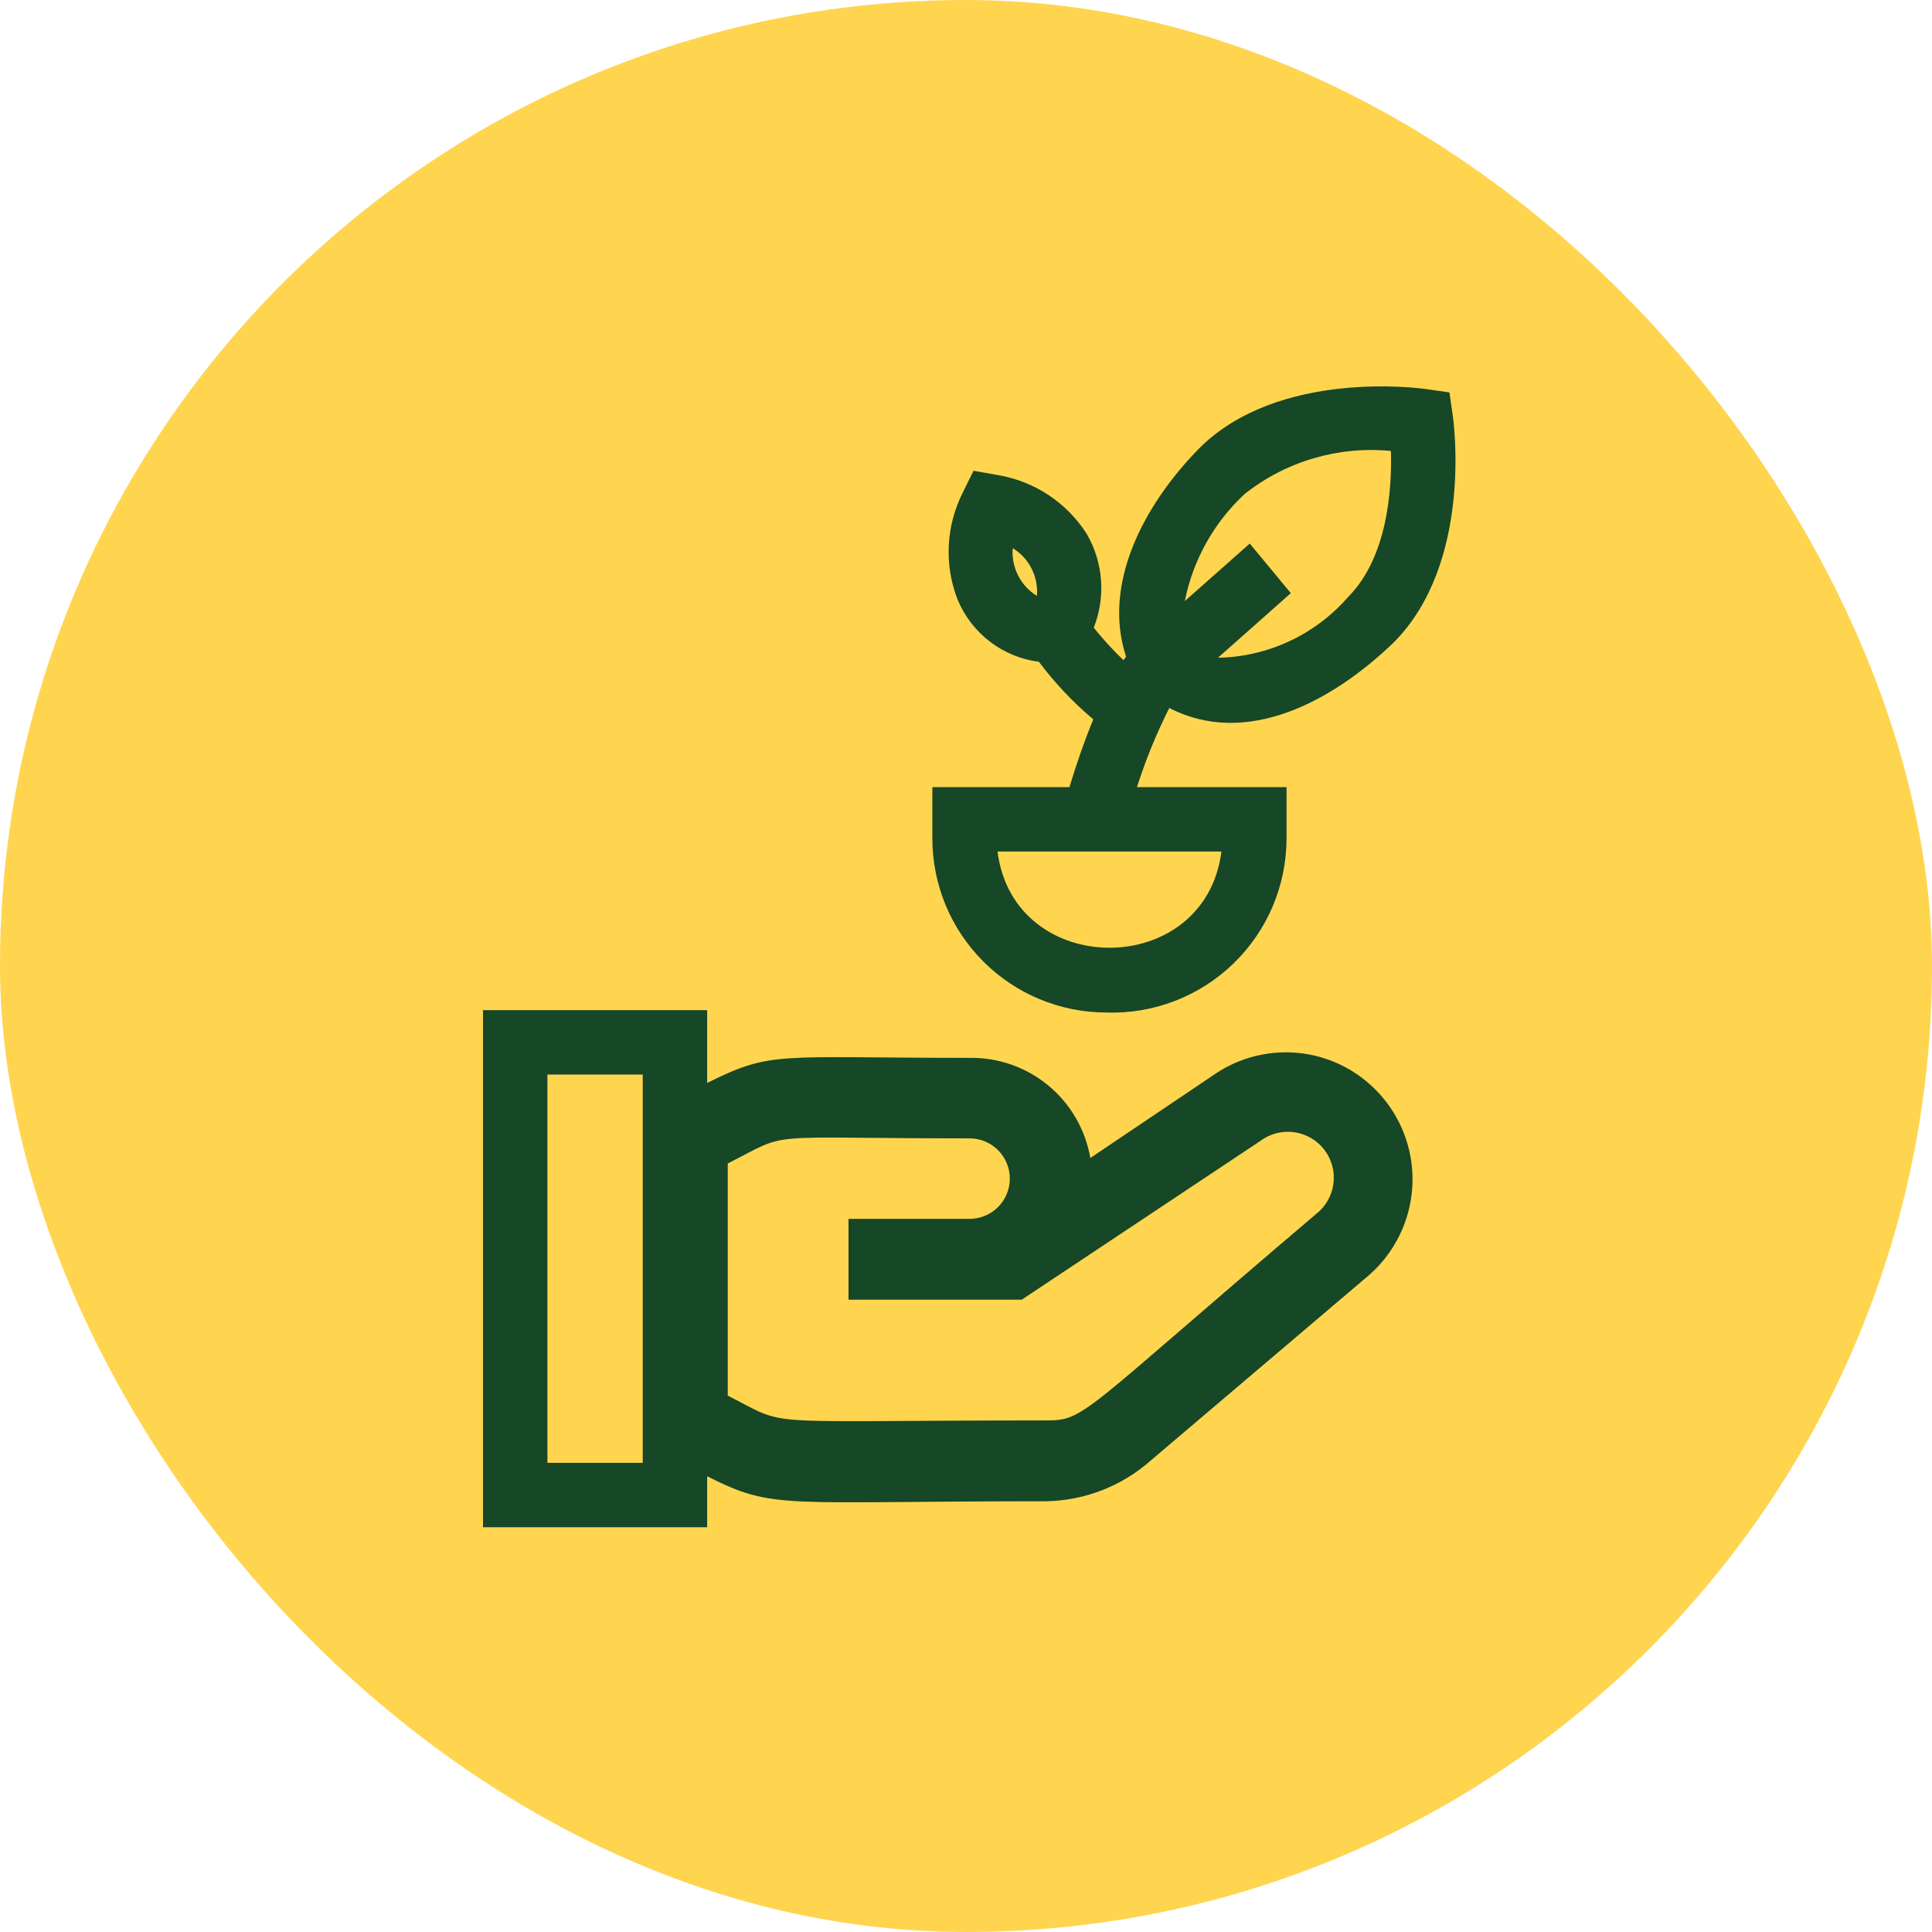
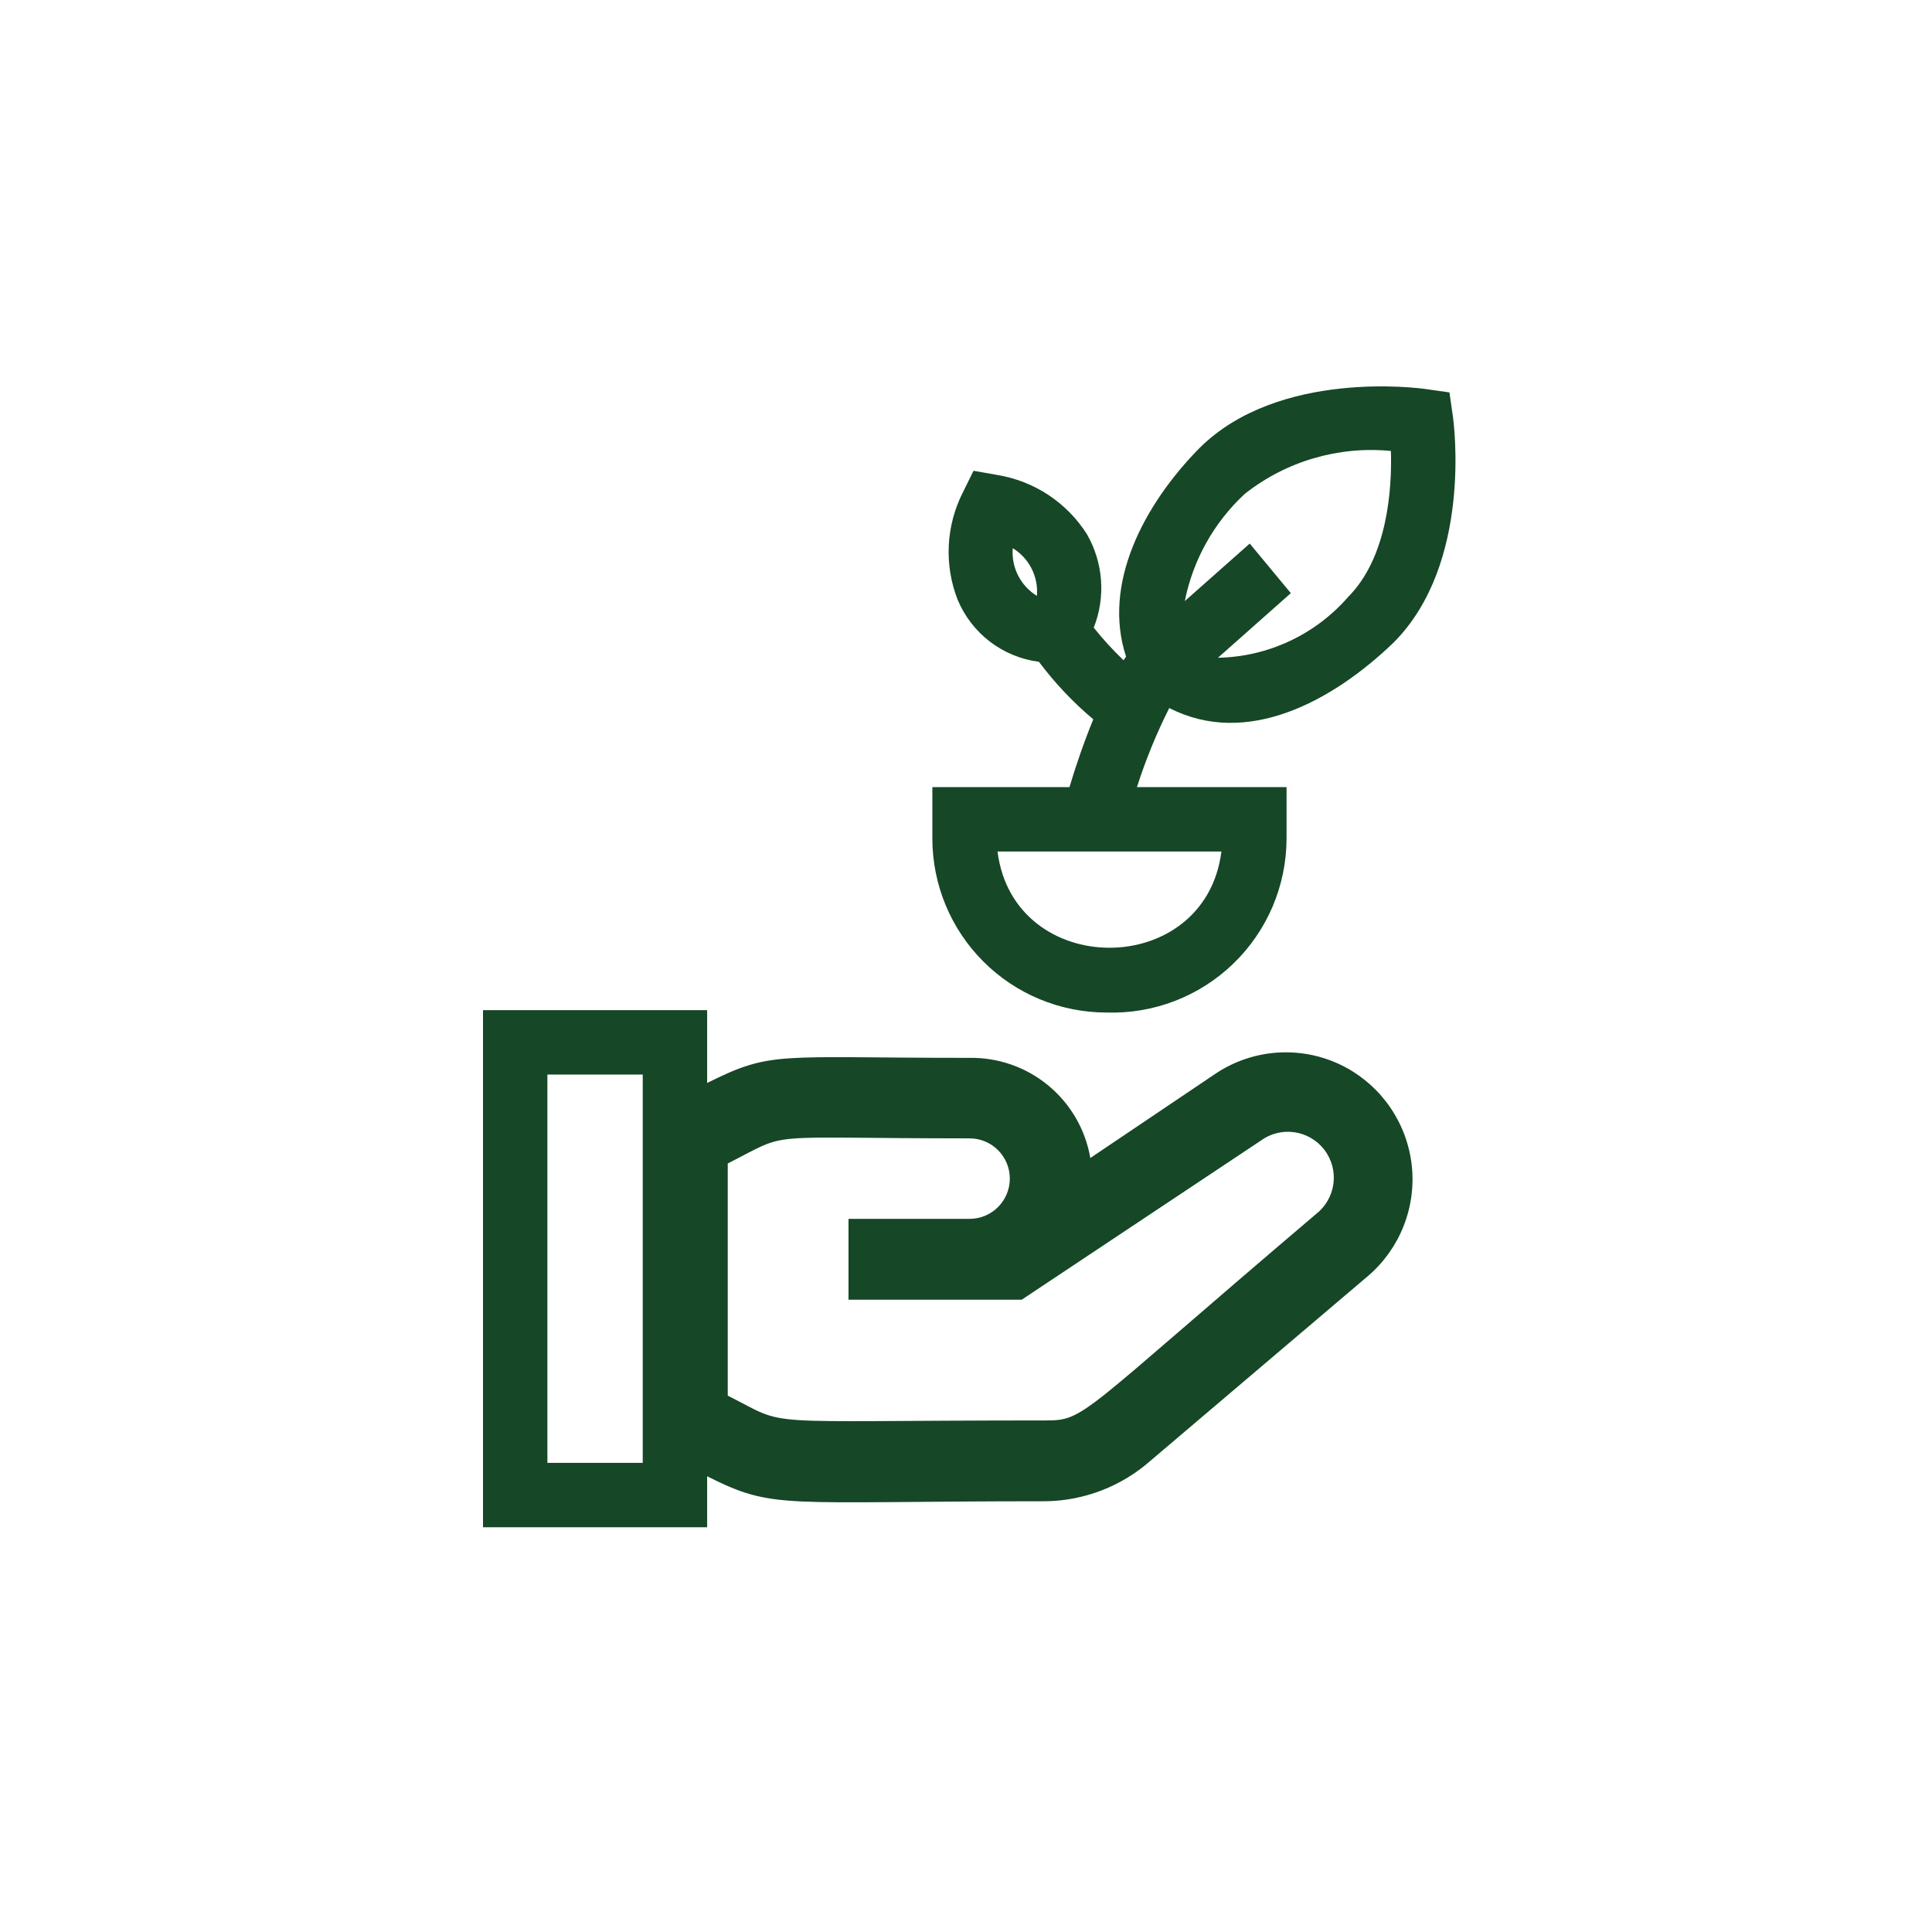
<svg xmlns="http://www.w3.org/2000/svg" width="60" height="60" viewBox="0 0 60 60" fill="none">
-   <rect width="60" height="60" rx="30" fill="#FFD550" />
-   <path d="M41.801 33.153C41.172 32.813 40.463 32.652 39.75 32.685C39.036 32.719 38.345 32.946 37.751 33.343L33.861 35.963C33.71 35.082 33.248 34.285 32.561 33.715C31.873 33.144 31.004 32.839 30.111 32.853C24.095 32.853 23.978 32.626 21.961 33.633V31.371H15V47.43H21.961V45.847C24.057 46.9 24.215 46.623 32.471 46.623C33.673 46.606 34.83 46.159 35.731 45.363L42.501 39.613C42.984 39.195 43.359 38.666 43.592 38.071C43.826 37.477 43.913 36.834 43.844 36.199C43.775 35.564 43.553 34.955 43.197 34.425C42.842 33.894 42.362 33.458 41.801 33.153ZM19.961 45.43H17V33.371H19.961V45.43ZM40.871 37.703C33.501 43.963 33.711 44.113 32.471 44.113C23.211 44.113 24.591 44.343 22.601 43.343V36.133C24.611 35.113 23.471 35.353 30.111 35.353C30.443 35.353 30.761 35.484 30.995 35.719C31.229 35.953 31.361 36.271 31.361 36.603C31.361 36.934 31.229 37.252 30.995 37.486C30.761 37.721 30.443 37.853 30.111 37.853H26.351V40.363H31.731L39.141 35.433C39.442 35.207 39.821 35.11 40.193 35.162C40.566 35.214 40.903 35.411 41.131 35.71C41.359 36.01 41.46 36.387 41.411 36.76C41.362 37.133 41.168 37.472 40.871 37.703ZM34.356 31.445C35.082 31.469 35.804 31.348 36.482 31.087C37.159 30.827 37.777 30.433 38.299 29.929C38.821 29.426 39.237 28.822 39.522 28.154C39.806 27.487 39.953 26.769 39.955 26.044V24.445H35.309C35.578 23.601 35.914 22.779 36.313 21.988C38.713 23.221 41.373 21.789 43.277 19.958C45.739 17.495 45.147 13.115 45.12 12.929L45.014 12.187L44.271 12.081C44.087 12.055 39.706 11.461 37.243 13.923C35.51 15.688 34.23 18.139 34.971 20.393C34.945 20.43 34.918 20.465 34.892 20.504C34.562 20.188 34.252 19.85 33.967 19.493C34.153 19.024 34.23 18.518 34.193 18.015C34.156 17.512 34.005 17.023 33.753 16.586C33.445 16.102 33.038 15.688 32.559 15.371C32.08 15.055 31.54 14.844 30.973 14.751L30.234 14.62L29.902 15.293C29.642 15.805 29.494 16.366 29.465 16.939C29.437 17.513 29.53 18.086 29.739 18.621C29.953 19.136 30.299 19.587 30.742 19.926C31.186 20.265 31.711 20.482 32.265 20.553C32.758 21.211 33.324 21.81 33.953 22.339C33.663 23.046 33.408 23.791 33.213 24.445H28.955V26.044C28.957 27.476 29.526 28.849 30.539 29.861C31.551 30.874 32.924 31.443 34.356 31.445ZM31.452 17.024C31.702 17.177 31.905 17.396 32.037 17.658C32.17 17.919 32.227 18.212 32.202 18.505C31.952 18.352 31.75 18.132 31.617 17.871C31.485 17.609 31.427 17.316 31.452 17.024ZM38.657 15.338C39.941 14.324 41.568 13.846 43.196 14.005C43.23 15.161 43.103 17.302 41.863 18.544C41.359 19.122 40.739 19.589 40.043 19.913C39.348 20.238 38.592 20.413 37.825 20.427C38.788 19.572 40.017 18.483 40.088 18.421L38.812 16.881C38.798 16.892 37.746 17.823 36.795 18.667C37.05 17.389 37.701 16.224 38.657 15.338ZM37.932 26.445C37.429 30.431 31.48 30.428 30.979 26.445H37.932Z" fill="#164726" />
+   <path d="M41.801 33.153C41.172 32.813 40.463 32.652 39.75 32.685C39.036 32.719 38.345 32.946 37.751 33.343L33.861 35.963C33.71 35.082 33.248 34.285 32.561 33.715C31.873 33.144 31.004 32.839 30.111 32.853C24.095 32.853 23.978 32.626 21.961 33.633V31.371H15V47.43H21.961V45.847C24.057 46.9 24.215 46.623 32.471 46.623C33.673 46.606 34.83 46.159 35.731 45.363L42.501 39.613C42.984 39.195 43.359 38.666 43.592 38.071C43.826 37.477 43.913 36.834 43.844 36.199C43.775 35.564 43.553 34.955 43.197 34.425C42.842 33.894 42.362 33.458 41.801 33.153ZM19.961 45.43H17V33.371H19.961V45.43ZM40.871 37.703C33.501 43.963 33.711 44.113 32.471 44.113C23.211 44.113 24.591 44.343 22.601 43.343V36.133C24.611 35.113 23.471 35.353 30.111 35.353C30.443 35.353 30.761 35.484 30.995 35.719C31.229 35.953 31.361 36.271 31.361 36.603C31.361 36.934 31.229 37.252 30.995 37.486C30.761 37.721 30.443 37.853 30.111 37.853H26.351V40.363H31.731L39.141 35.433C39.442 35.207 39.821 35.11 40.193 35.162C40.566 35.214 40.903 35.411 41.131 35.71C41.359 36.01 41.46 36.387 41.411 36.76C41.362 37.133 41.168 37.472 40.871 37.703ZM34.356 31.445C35.082 31.469 35.804 31.348 36.482 31.087C37.159 30.827 37.777 30.433 38.299 29.929C38.821 29.426 39.237 28.822 39.522 28.154C39.806 27.487 39.953 26.769 39.955 26.044V24.445H35.309C35.578 23.601 35.914 22.779 36.313 21.988C38.713 23.221 41.373 21.789 43.277 19.958C45.739 17.495 45.147 13.115 45.12 12.929L45.014 12.187L44.271 12.081C44.087 12.055 39.706 11.461 37.243 13.923C35.51 15.688 34.23 18.139 34.971 20.393C34.945 20.43 34.918 20.465 34.892 20.504C34.562 20.188 34.252 19.85 33.967 19.493C34.153 19.024 34.23 18.518 34.193 18.015C34.156 17.512 34.005 17.023 33.753 16.586C33.445 16.102 33.038 15.688 32.559 15.371C32.08 15.055 31.54 14.844 30.973 14.751L30.234 14.62L29.902 15.293C29.642 15.805 29.494 16.366 29.465 16.939C29.437 17.513 29.53 18.086 29.739 18.621C29.953 19.136 30.299 19.587 30.742 19.926C31.186 20.265 31.711 20.482 32.265 20.553C32.758 21.211 33.324 21.81 33.953 22.339C33.663 23.046 33.408 23.791 33.213 24.445H28.955V26.044C28.957 27.476 29.526 28.849 30.539 29.861C31.551 30.874 32.924 31.443 34.356 31.445ZM31.452 17.024C31.702 17.177 31.905 17.396 32.037 17.658C32.17 17.919 32.227 18.212 32.202 18.505C31.952 18.352 31.75 18.132 31.617 17.871C31.485 17.609 31.427 17.316 31.452 17.024M38.657 15.338C39.941 14.324 41.568 13.846 43.196 14.005C43.23 15.161 43.103 17.302 41.863 18.544C41.359 19.122 40.739 19.589 40.043 19.913C39.348 20.238 38.592 20.413 37.825 20.427C38.788 19.572 40.017 18.483 40.088 18.421L38.812 16.881C38.798 16.892 37.746 17.823 36.795 18.667C37.05 17.389 37.701 16.224 38.657 15.338ZM37.932 26.445C37.429 30.431 31.48 30.428 30.979 26.445H37.932Z" fill="#164726" />
</svg>